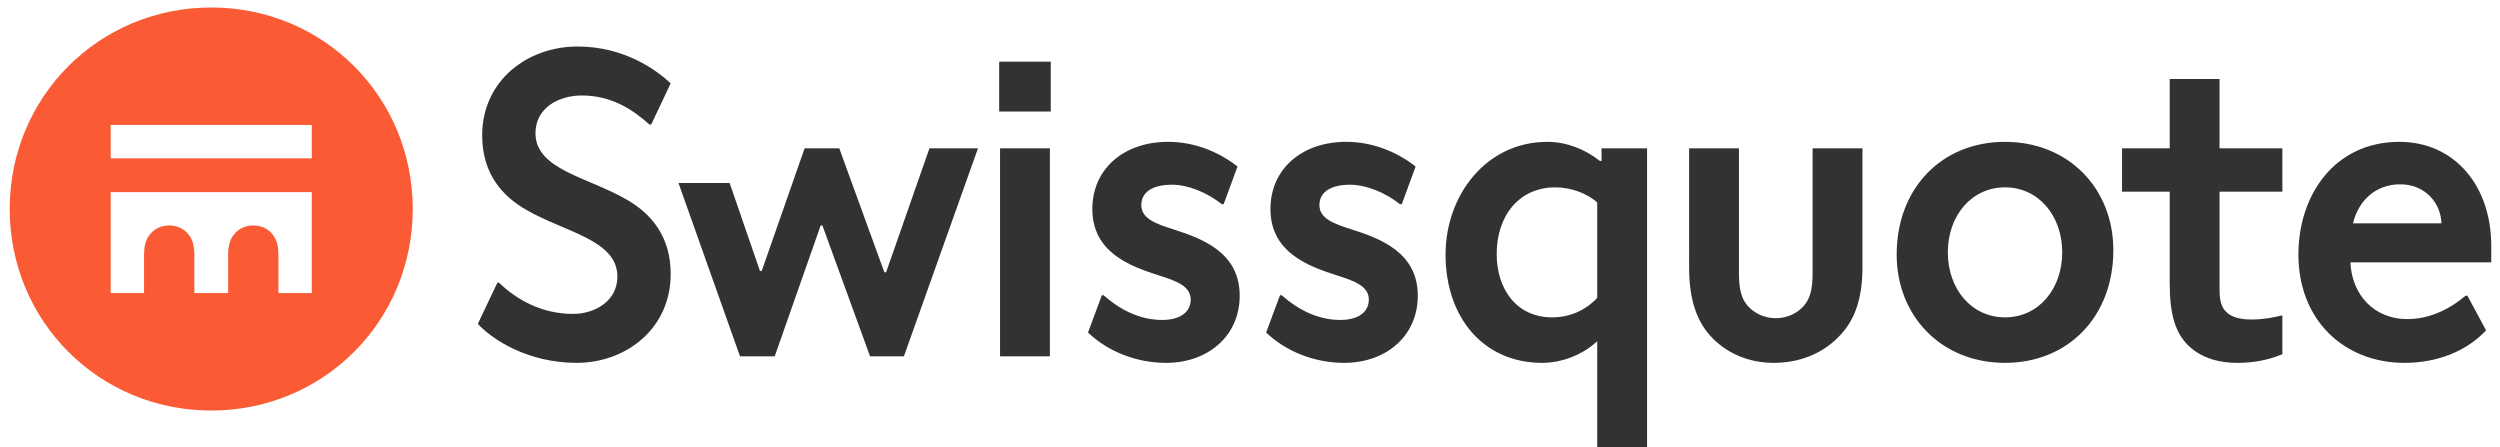
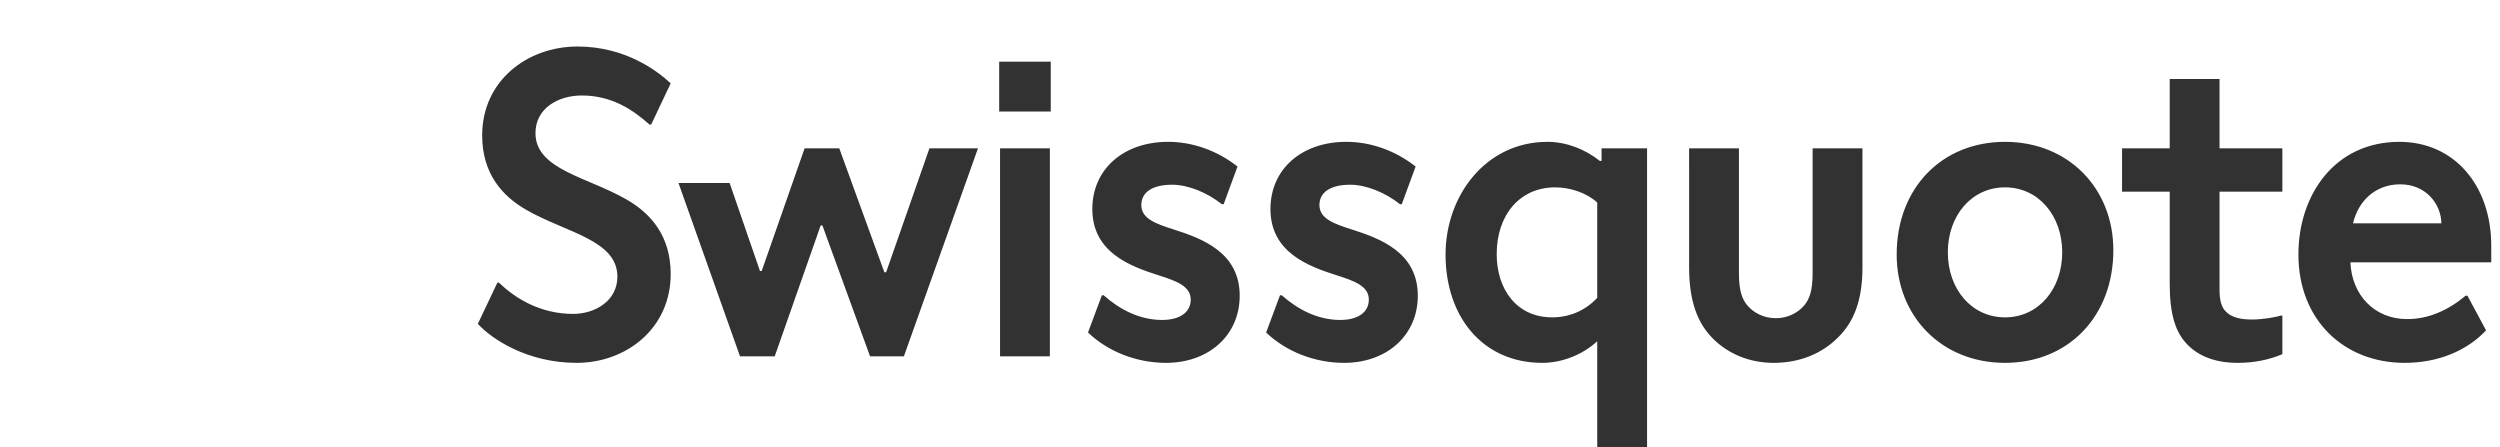
<svg xmlns="http://www.w3.org/2000/svg" width="190" height="34" viewBox="0 0 190 34" fill="none">
-   <path d="M16.054 0.569C24.585 0.569 31.369 7.354 31.369 15.885C31.369 24.415 24.585 31.201 16.054 31.201C7.523 31.201 0.738 24.415 0.738 15.884C0.738 7.354 7.523 0.569 16.054 0.569ZM23.695 12.031V9.495H8.412V12.031H23.695ZM21.159 22.274H23.695V14.6H8.412V22.274H10.948V19.375C10.948 18.552 11.147 18.09 11.443 17.761C11.772 17.366 12.267 17.135 12.859 17.135C13.451 17.135 13.945 17.365 14.275 17.761C14.572 18.09 14.77 18.552 14.77 19.375V22.274H17.339V19.375C17.339 18.552 17.536 18.09 17.834 17.761C18.162 17.366 18.656 17.135 19.25 17.135C19.843 17.135 20.336 17.365 20.666 17.761C20.962 18.09 21.161 18.552 21.161 19.375V22.274H21.159Z" fill="#FA5B35" />
-   <path d="M40.696 10.121C40.696 12.887 44.649 13.447 47.614 15.16C49.457 16.214 50.973 17.927 50.973 20.825C50.973 24.975 47.581 27.577 43.826 27.577C40.071 27.577 37.37 25.766 36.316 24.613L37.799 21.485H37.93C39.181 22.703 41.092 23.857 43.561 23.857C45.175 23.857 46.921 22.902 46.921 21.024C46.921 18.225 42.969 17.665 40.005 15.952C38.16 14.898 36.645 13.186 36.645 10.287C36.645 6.138 40.07 3.535 43.891 3.535C47.481 3.535 49.919 5.346 50.972 6.335L49.49 9.464H49.357C48.072 8.311 46.459 7.257 44.22 7.257C42.442 7.256 40.696 8.211 40.696 10.121ZM58.877 27.083H56.242L51.565 13.909H55.452L57.758 20.595H57.889L61.15 11.274H63.785L67.211 20.693H67.344L70.637 11.274H74.326L68.695 27.083H66.126L62.503 17.136H62.371L58.877 27.083ZM79.857 8.475H75.938V4.688H79.857V8.475ZM79.791 27.083H76.004V11.274H79.791V27.083ZM88.617 27.577C86.378 27.577 84.205 26.721 82.689 25.271L83.742 22.439H83.875C85.061 23.492 86.575 24.316 88.321 24.316C89.638 24.316 90.495 23.756 90.495 22.768C90.495 21.747 89.407 21.352 88.057 20.924C85.883 20.232 83.017 19.177 83.017 15.884C83.017 12.854 85.389 10.779 88.781 10.779C90.626 10.779 92.503 11.438 94.051 12.656L92.997 15.521H92.865C91.745 14.633 90.296 14.039 89.077 14.039C87.596 14.039 86.74 14.599 86.74 15.586C86.74 16.608 87.826 17.003 89.177 17.431C91.351 18.124 94.217 19.176 94.217 22.471C94.217 25.502 91.846 27.577 88.617 27.577ZM102.154 27.577C99.915 27.577 97.742 26.721 96.226 25.271L97.28 22.439H97.412C98.598 23.492 100.113 24.316 101.858 24.316C103.175 24.316 104.031 23.756 104.031 22.768C104.031 21.747 102.944 21.352 101.594 20.924C99.42 20.232 96.554 19.177 96.554 15.884C96.554 12.854 98.927 10.779 102.319 10.779C104.163 10.779 106.04 11.438 107.588 12.656L106.534 15.521H106.402C105.282 14.633 103.832 14.039 102.614 14.039C101.132 14.039 100.276 14.599 100.276 15.586C100.276 16.608 101.362 17.003 102.713 17.431C104.887 18.124 107.753 19.176 107.753 22.471C107.754 25.502 105.383 27.577 102.154 27.577ZM121.718 12.23V11.275H125.177V34H121.389V25.931C120.302 26.951 118.722 27.577 117.207 27.577C112.728 27.577 109.862 24.118 109.862 19.343C109.862 14.865 112.926 10.78 117.602 10.78C119.051 10.78 120.468 11.34 121.587 12.229L121.718 12.23ZM121.389 15.391C120.598 14.666 119.347 14.239 118.195 14.239C115.495 14.239 113.748 16.346 113.748 19.311C113.748 21.978 115.263 24.119 117.965 24.119C119.249 24.119 120.468 23.626 121.389 22.637V15.391ZM128.372 11.274H132.159V20.726C132.159 22.109 132.389 22.702 132.785 23.196C133.279 23.788 134.07 24.183 134.959 24.183C135.848 24.183 136.639 23.788 137.133 23.196C137.528 22.701 137.759 22.109 137.759 20.726V11.274H141.546V20.331C141.546 22.9 140.854 24.513 139.669 25.667C138.484 26.853 136.804 27.577 134.795 27.577C132.95 27.577 131.337 26.886 130.184 25.733C129.032 24.581 128.373 22.933 128.373 20.331L128.372 11.274ZM144.147 19.343C144.147 14.304 147.572 10.78 152.381 10.78C157.19 10.78 160.614 14.304 160.614 19.014C160.614 24.053 157.19 27.577 152.381 27.577C147.572 27.577 144.147 24.053 144.147 19.343ZM152.382 14.239C149.846 14.239 148.035 16.38 148.035 19.178C148.035 21.978 149.846 24.119 152.382 24.119C154.918 24.119 156.729 21.978 156.729 19.178C156.729 16.38 154.918 14.239 152.382 14.239ZM173.46 23.987V26.918C172.44 27.347 171.319 27.577 170.069 27.577C168.388 27.577 167.138 27.083 166.281 26.227C165.358 25.305 164.898 23.954 164.898 21.55V14.567H161.275V11.274H164.898V6.004H168.685V11.274H173.46V14.567H168.685V22.043C168.685 22.867 168.85 23.328 169.114 23.625C169.575 24.151 170.333 24.283 171.156 24.283C172.012 24.283 173.033 24.086 173.33 23.987H173.46ZM187.524 22.472L188.941 25.107C187.459 26.688 185.252 27.577 182.748 27.577C178.138 27.577 174.679 24.317 174.679 19.343C174.679 14.799 177.446 10.78 182.353 10.78C186.536 10.78 189.336 14.106 189.336 18.685V19.936H178.632C178.731 22.406 180.443 24.251 182.947 24.251C184.561 24.251 186.043 23.592 187.393 22.472H187.524ZM185.548 16.972C185.516 15.49 184.362 14.008 182.42 14.008C180.509 14.008 179.225 15.293 178.829 16.972H185.548Z" fill="#323232" />
+   <path d="M40.696 10.121C40.696 12.887 44.649 13.447 47.614 15.16C49.457 16.214 50.973 17.927 50.973 20.825C50.973 24.975 47.581 27.577 43.826 27.577C40.071 27.577 37.37 25.766 36.316 24.613L37.799 21.485H37.93C39.181 22.703 41.092 23.857 43.561 23.857C45.175 23.857 46.921 22.902 46.921 21.024C46.921 18.225 42.969 17.665 40.005 15.952C38.16 14.898 36.645 13.186 36.645 10.287C36.645 6.138 40.07 3.535 43.891 3.535C47.481 3.535 49.919 5.346 50.972 6.335L49.49 9.464H49.357C48.072 8.311 46.459 7.257 44.22 7.257C42.442 7.256 40.696 8.211 40.696 10.121M58.877 27.083H56.242L51.565 13.909H55.452L57.758 20.595H57.889L61.15 11.274H63.785L67.211 20.693H67.344L70.637 11.274H74.326L68.695 27.083H66.126L62.503 17.136H62.371L58.877 27.083ZM79.857 8.475H75.938V4.688H79.857V8.475ZM79.791 27.083H76.004V11.274H79.791V27.083ZM88.617 27.577C86.378 27.577 84.205 26.721 82.689 25.271L83.742 22.439H83.875C85.061 23.492 86.575 24.316 88.321 24.316C89.638 24.316 90.495 23.756 90.495 22.768C90.495 21.747 89.407 21.352 88.057 20.924C85.883 20.232 83.017 19.177 83.017 15.884C83.017 12.854 85.389 10.779 88.781 10.779C90.626 10.779 92.503 11.438 94.051 12.656L92.997 15.521H92.865C91.745 14.633 90.296 14.039 89.077 14.039C87.596 14.039 86.74 14.599 86.74 15.586C86.74 16.608 87.826 17.003 89.177 17.431C91.351 18.124 94.217 19.176 94.217 22.471C94.217 25.502 91.846 27.577 88.617 27.577ZM102.154 27.577C99.915 27.577 97.742 26.721 96.226 25.271L97.28 22.439H97.412C98.598 23.492 100.113 24.316 101.858 24.316C103.175 24.316 104.031 23.756 104.031 22.768C104.031 21.747 102.944 21.352 101.594 20.924C99.42 20.232 96.554 19.177 96.554 15.884C96.554 12.854 98.927 10.779 102.319 10.779C104.163 10.779 106.04 11.438 107.588 12.656L106.534 15.521H106.402C105.282 14.633 103.832 14.039 102.614 14.039C101.132 14.039 100.276 14.599 100.276 15.586C100.276 16.608 101.362 17.003 102.713 17.431C104.887 18.124 107.753 19.176 107.753 22.471C107.754 25.502 105.383 27.577 102.154 27.577ZM121.718 12.23V11.275H125.177V34H121.389V25.931C120.302 26.951 118.722 27.577 117.207 27.577C112.728 27.577 109.862 24.118 109.862 19.343C109.862 14.865 112.926 10.78 117.602 10.78C119.051 10.78 120.468 11.34 121.587 12.229L121.718 12.23ZM121.389 15.391C120.598 14.666 119.347 14.239 118.195 14.239C115.495 14.239 113.748 16.346 113.748 19.311C113.748 21.978 115.263 24.119 117.965 24.119C119.249 24.119 120.468 23.626 121.389 22.637V15.391ZM128.372 11.274H132.159V20.726C132.159 22.109 132.389 22.702 132.785 23.196C133.279 23.788 134.07 24.183 134.959 24.183C135.848 24.183 136.639 23.788 137.133 23.196C137.528 22.701 137.759 22.109 137.759 20.726V11.274H141.546V20.331C141.546 22.9 140.854 24.513 139.669 25.667C138.484 26.853 136.804 27.577 134.795 27.577C132.95 27.577 131.337 26.886 130.184 25.733C129.032 24.581 128.373 22.933 128.373 20.331L128.372 11.274ZM144.147 19.343C144.147 14.304 147.572 10.78 152.381 10.78C157.19 10.78 160.614 14.304 160.614 19.014C160.614 24.053 157.19 27.577 152.381 27.577C147.572 27.577 144.147 24.053 144.147 19.343ZM152.382 14.239C149.846 14.239 148.035 16.38 148.035 19.178C148.035 21.978 149.846 24.119 152.382 24.119C154.918 24.119 156.729 21.978 156.729 19.178C156.729 16.38 154.918 14.239 152.382 14.239ZM173.46 23.987V26.918C172.44 27.347 171.319 27.577 170.069 27.577C168.388 27.577 167.138 27.083 166.281 26.227C165.358 25.305 164.898 23.954 164.898 21.55V14.567H161.275V11.274H164.898V6.004H168.685V11.274H173.46V14.567H168.685V22.043C168.685 22.867 168.85 23.328 169.114 23.625C169.575 24.151 170.333 24.283 171.156 24.283C172.012 24.283 173.033 24.086 173.33 23.987H173.46ZM187.524 22.472L188.941 25.107C187.459 26.688 185.252 27.577 182.748 27.577C178.138 27.577 174.679 24.317 174.679 19.343C174.679 14.799 177.446 10.78 182.353 10.78C186.536 10.78 189.336 14.106 189.336 18.685V19.936H178.632C178.731 22.406 180.443 24.251 182.947 24.251C184.561 24.251 186.043 23.592 187.393 22.472H187.524ZM185.548 16.972C185.516 15.49 184.362 14.008 182.42 14.008C180.509 14.008 179.225 15.293 178.829 16.972H185.548Z" fill="#323232" />
</svg>